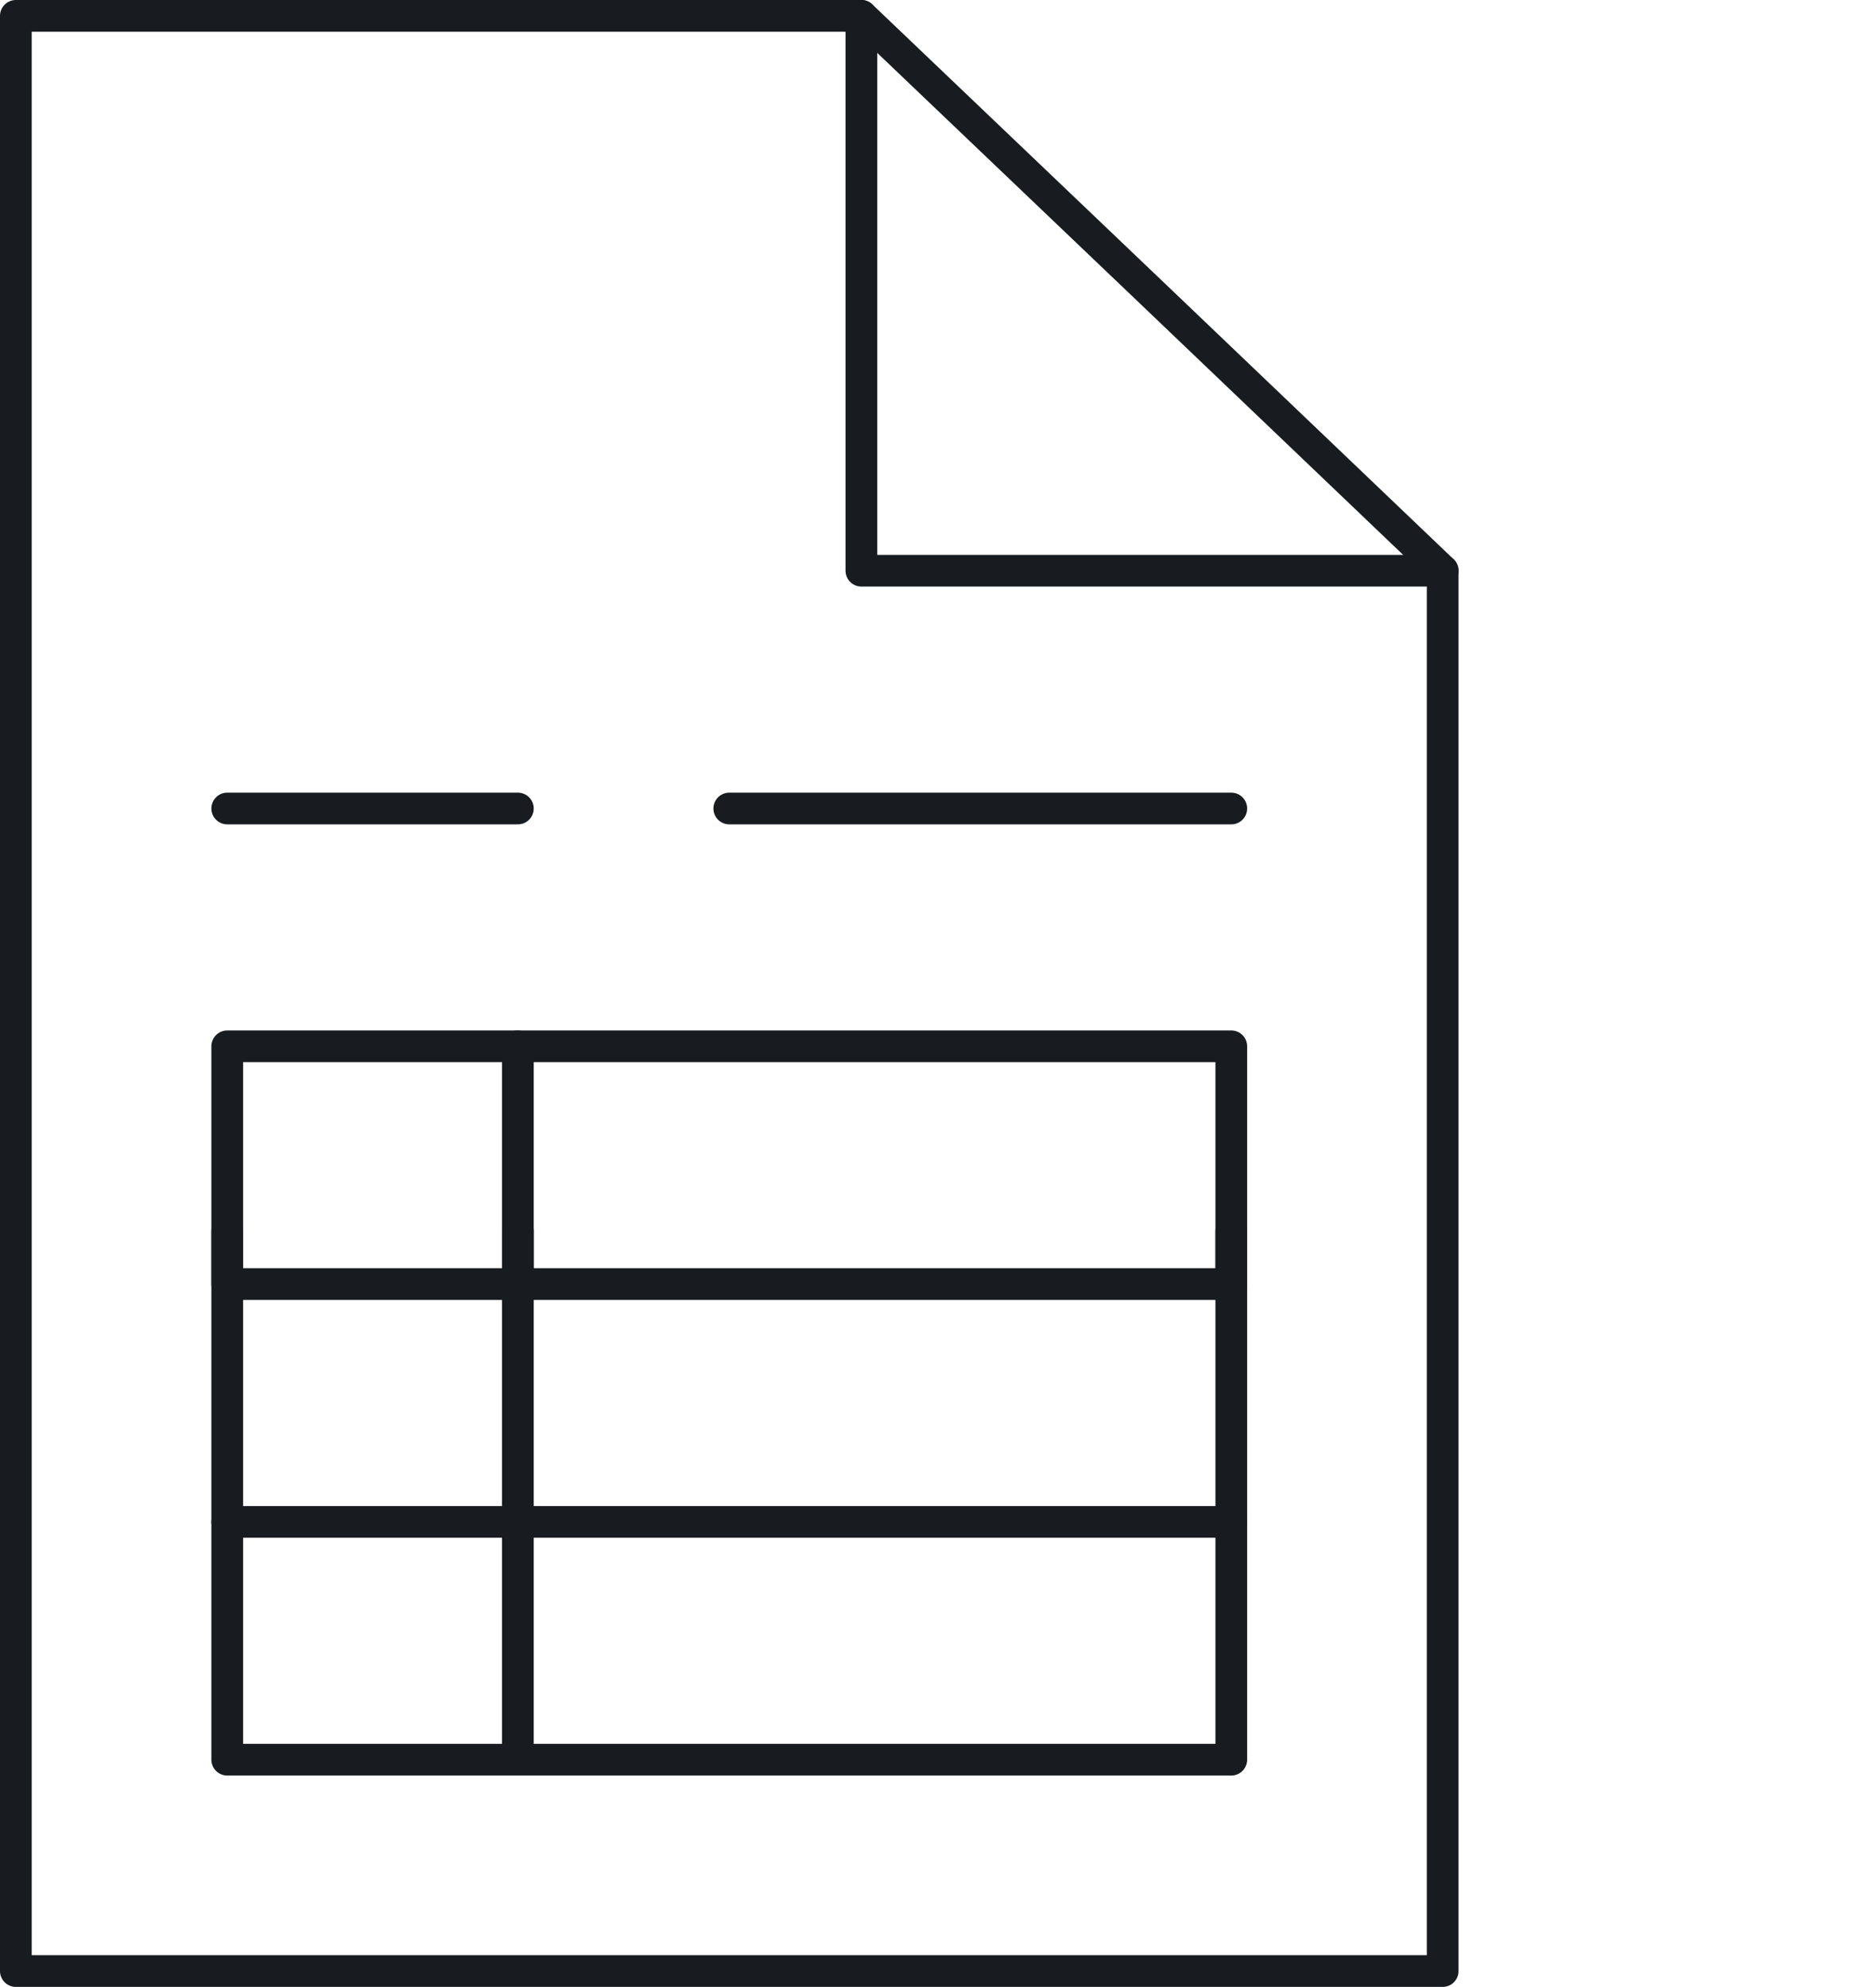
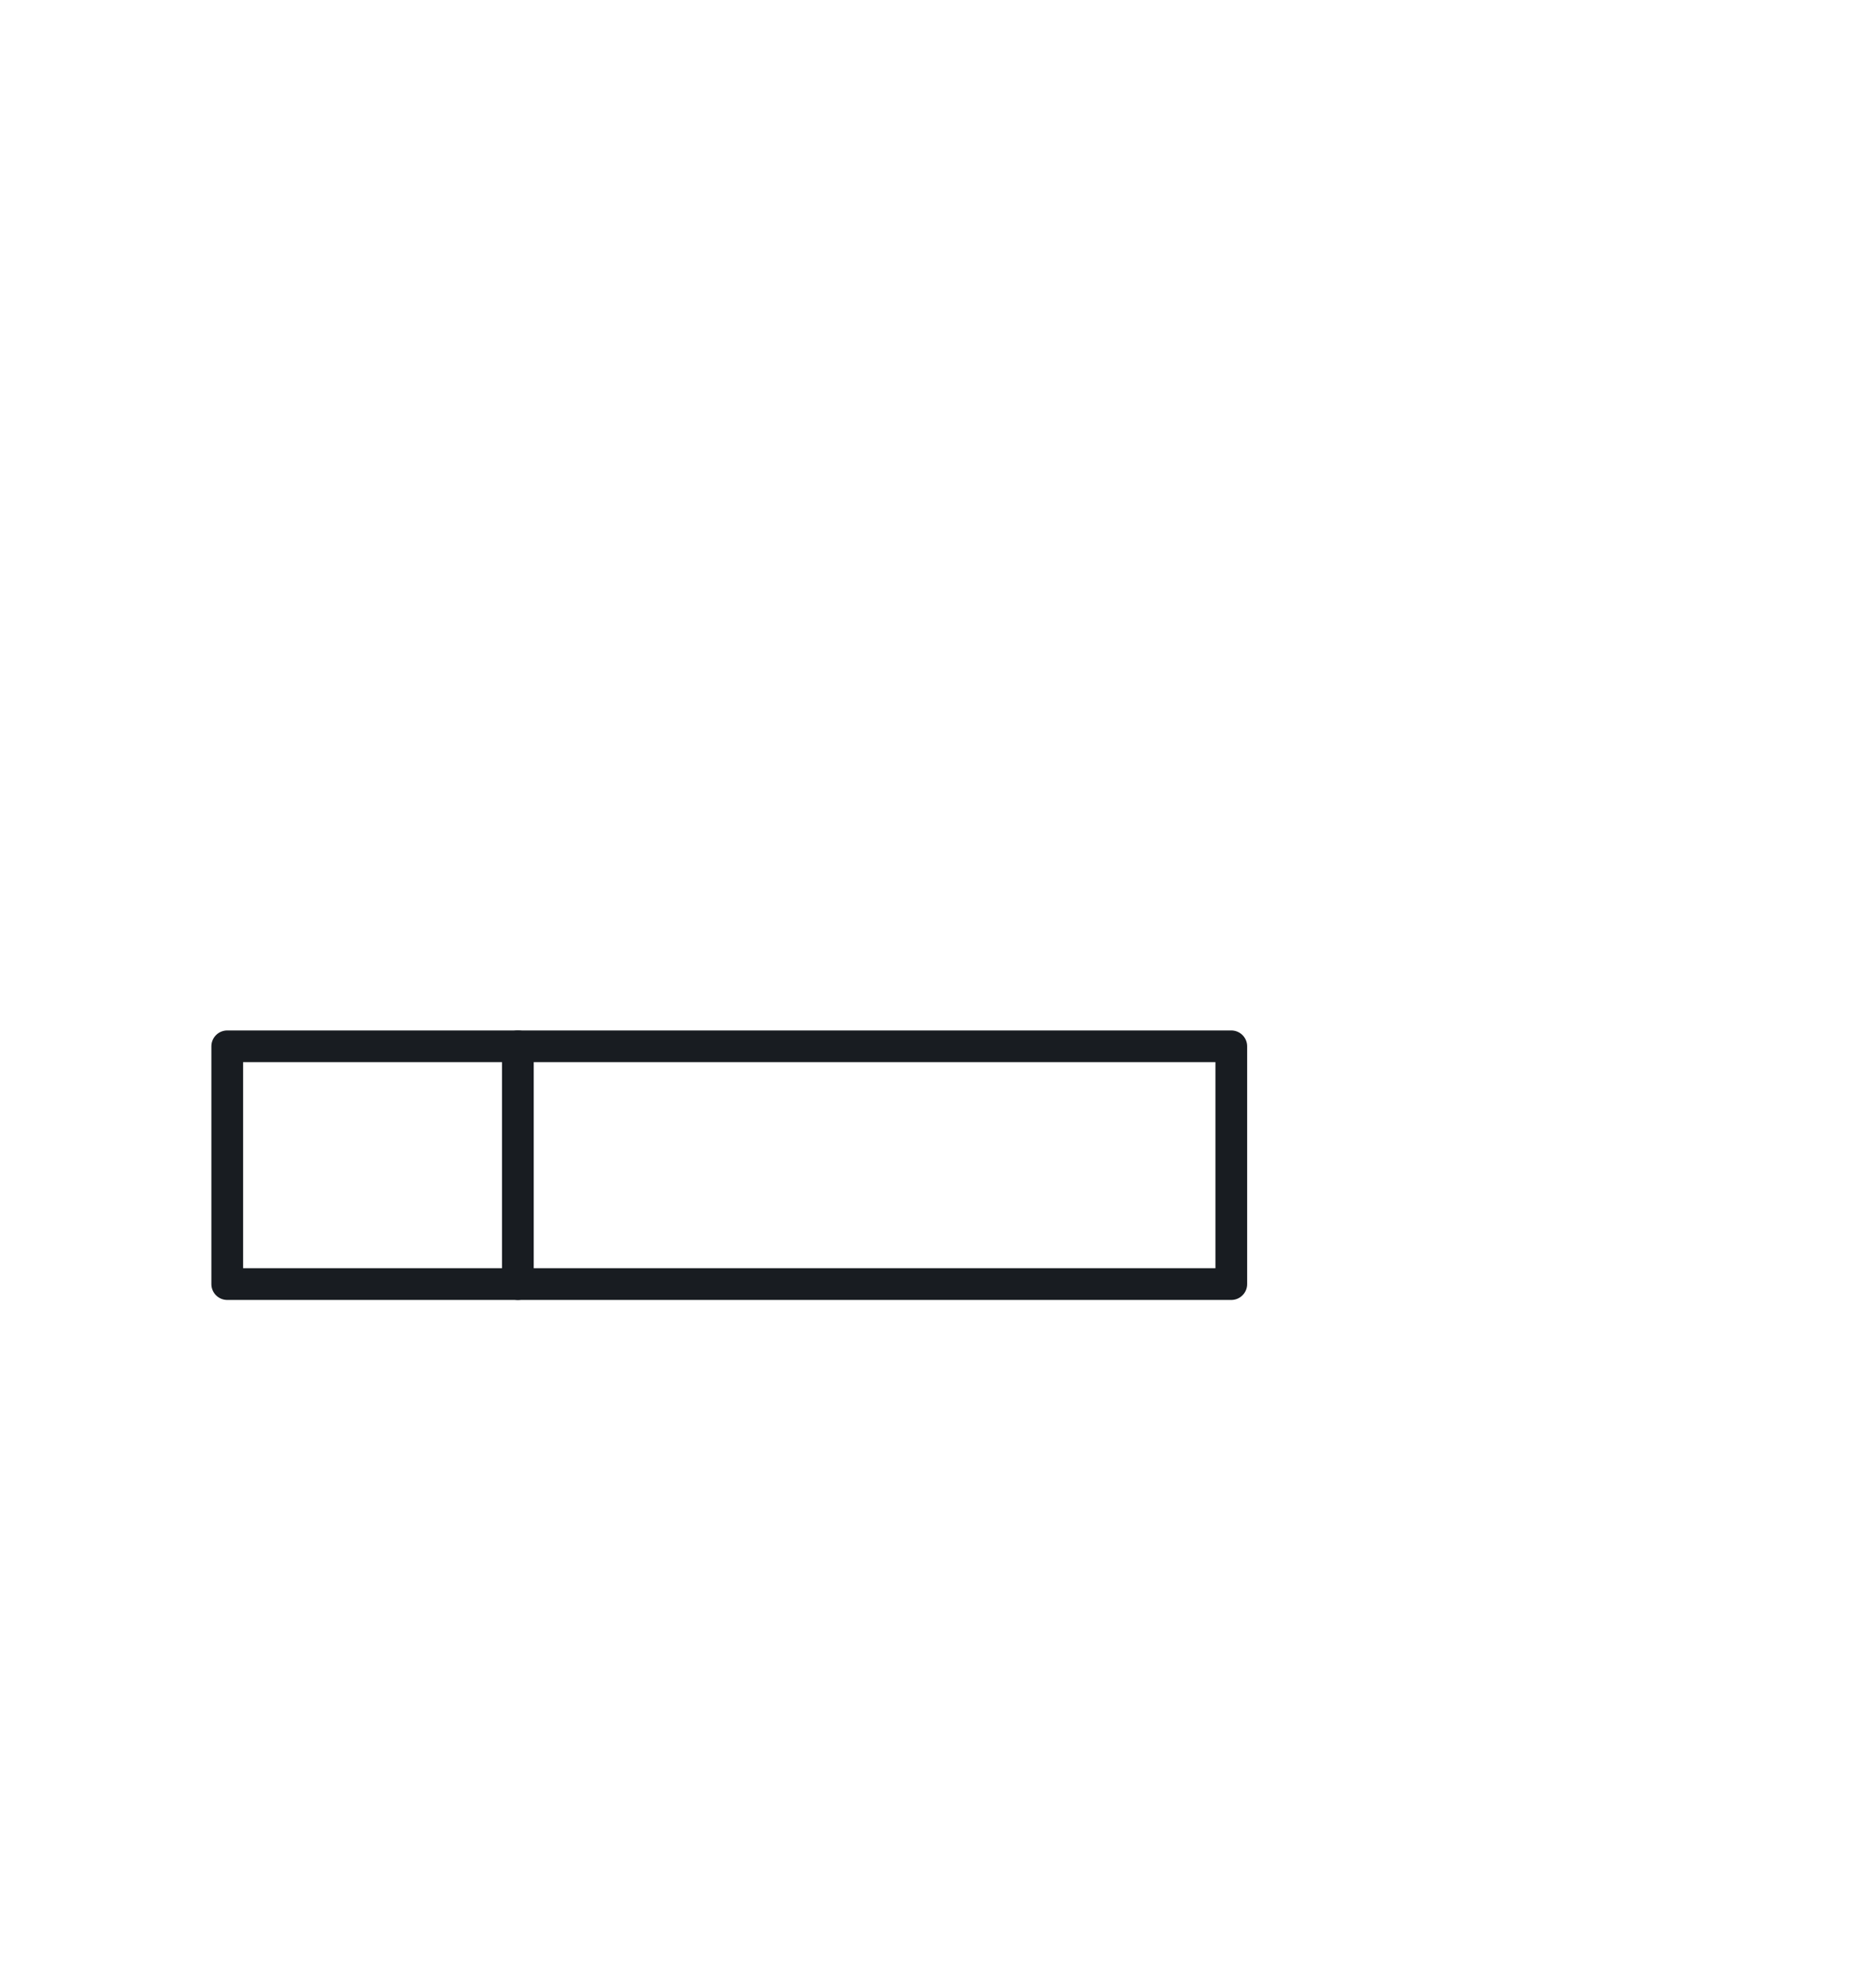
<svg xmlns="http://www.w3.org/2000/svg" id="Ebene_1" data-name="Ebene 1" viewBox="0 0 355 376">
  <defs>
    <style>
      .cls-1 {
        fill: none;
        stroke: #181c21;
        stroke-linecap: round;
        stroke-linejoin: round;
        stroke-width: 6px;
      }
    </style>
  </defs>
-   <path class="cls-1" d="M43,153h55M138,153h95M163,3H3v370h270V108l-55-52.53L163,3Z" />
-   <path class="cls-1" d="M163,3v105h110M233,233v100H43v-100M98,233v100" />
-   <path class="cls-1" d="M233,243H43v-45h190v45Z" />
-   <path class="cls-1" d="M233,288H43" />
+   <path class="cls-1" d="M233,243H43v-45h190v45" />
  <path class="cls-1" d="M98,198v45" />
</svg>